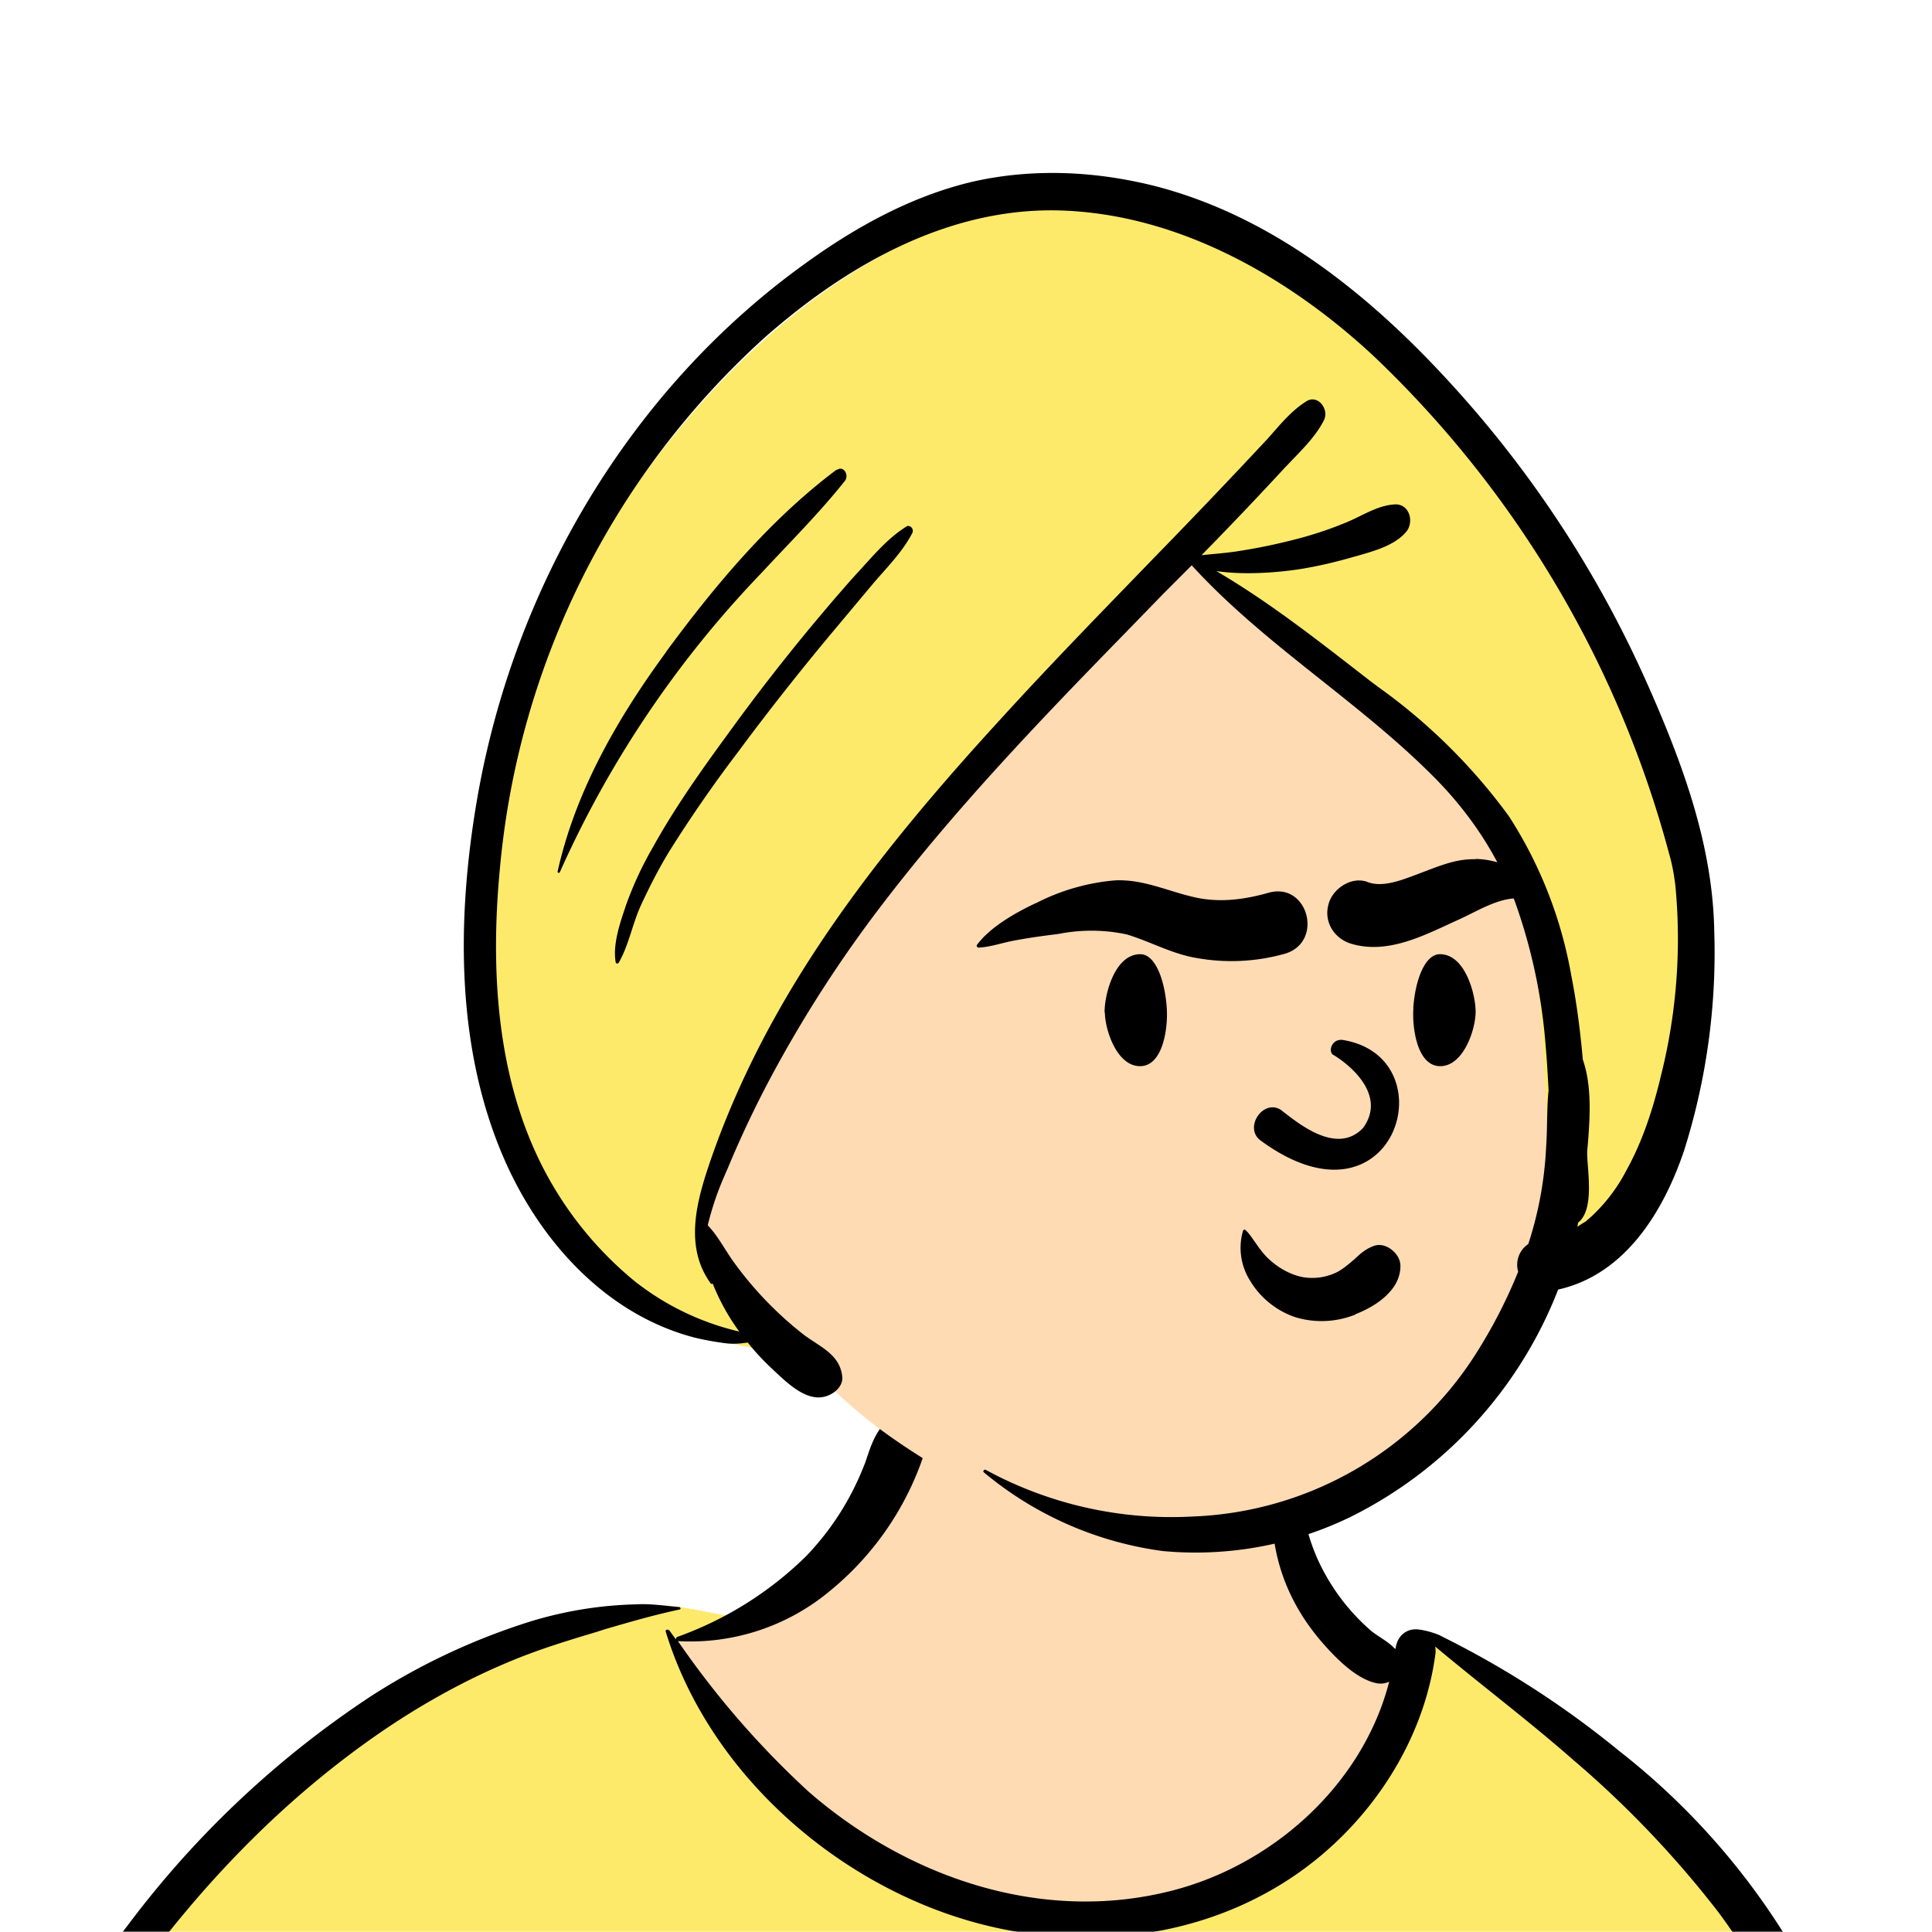
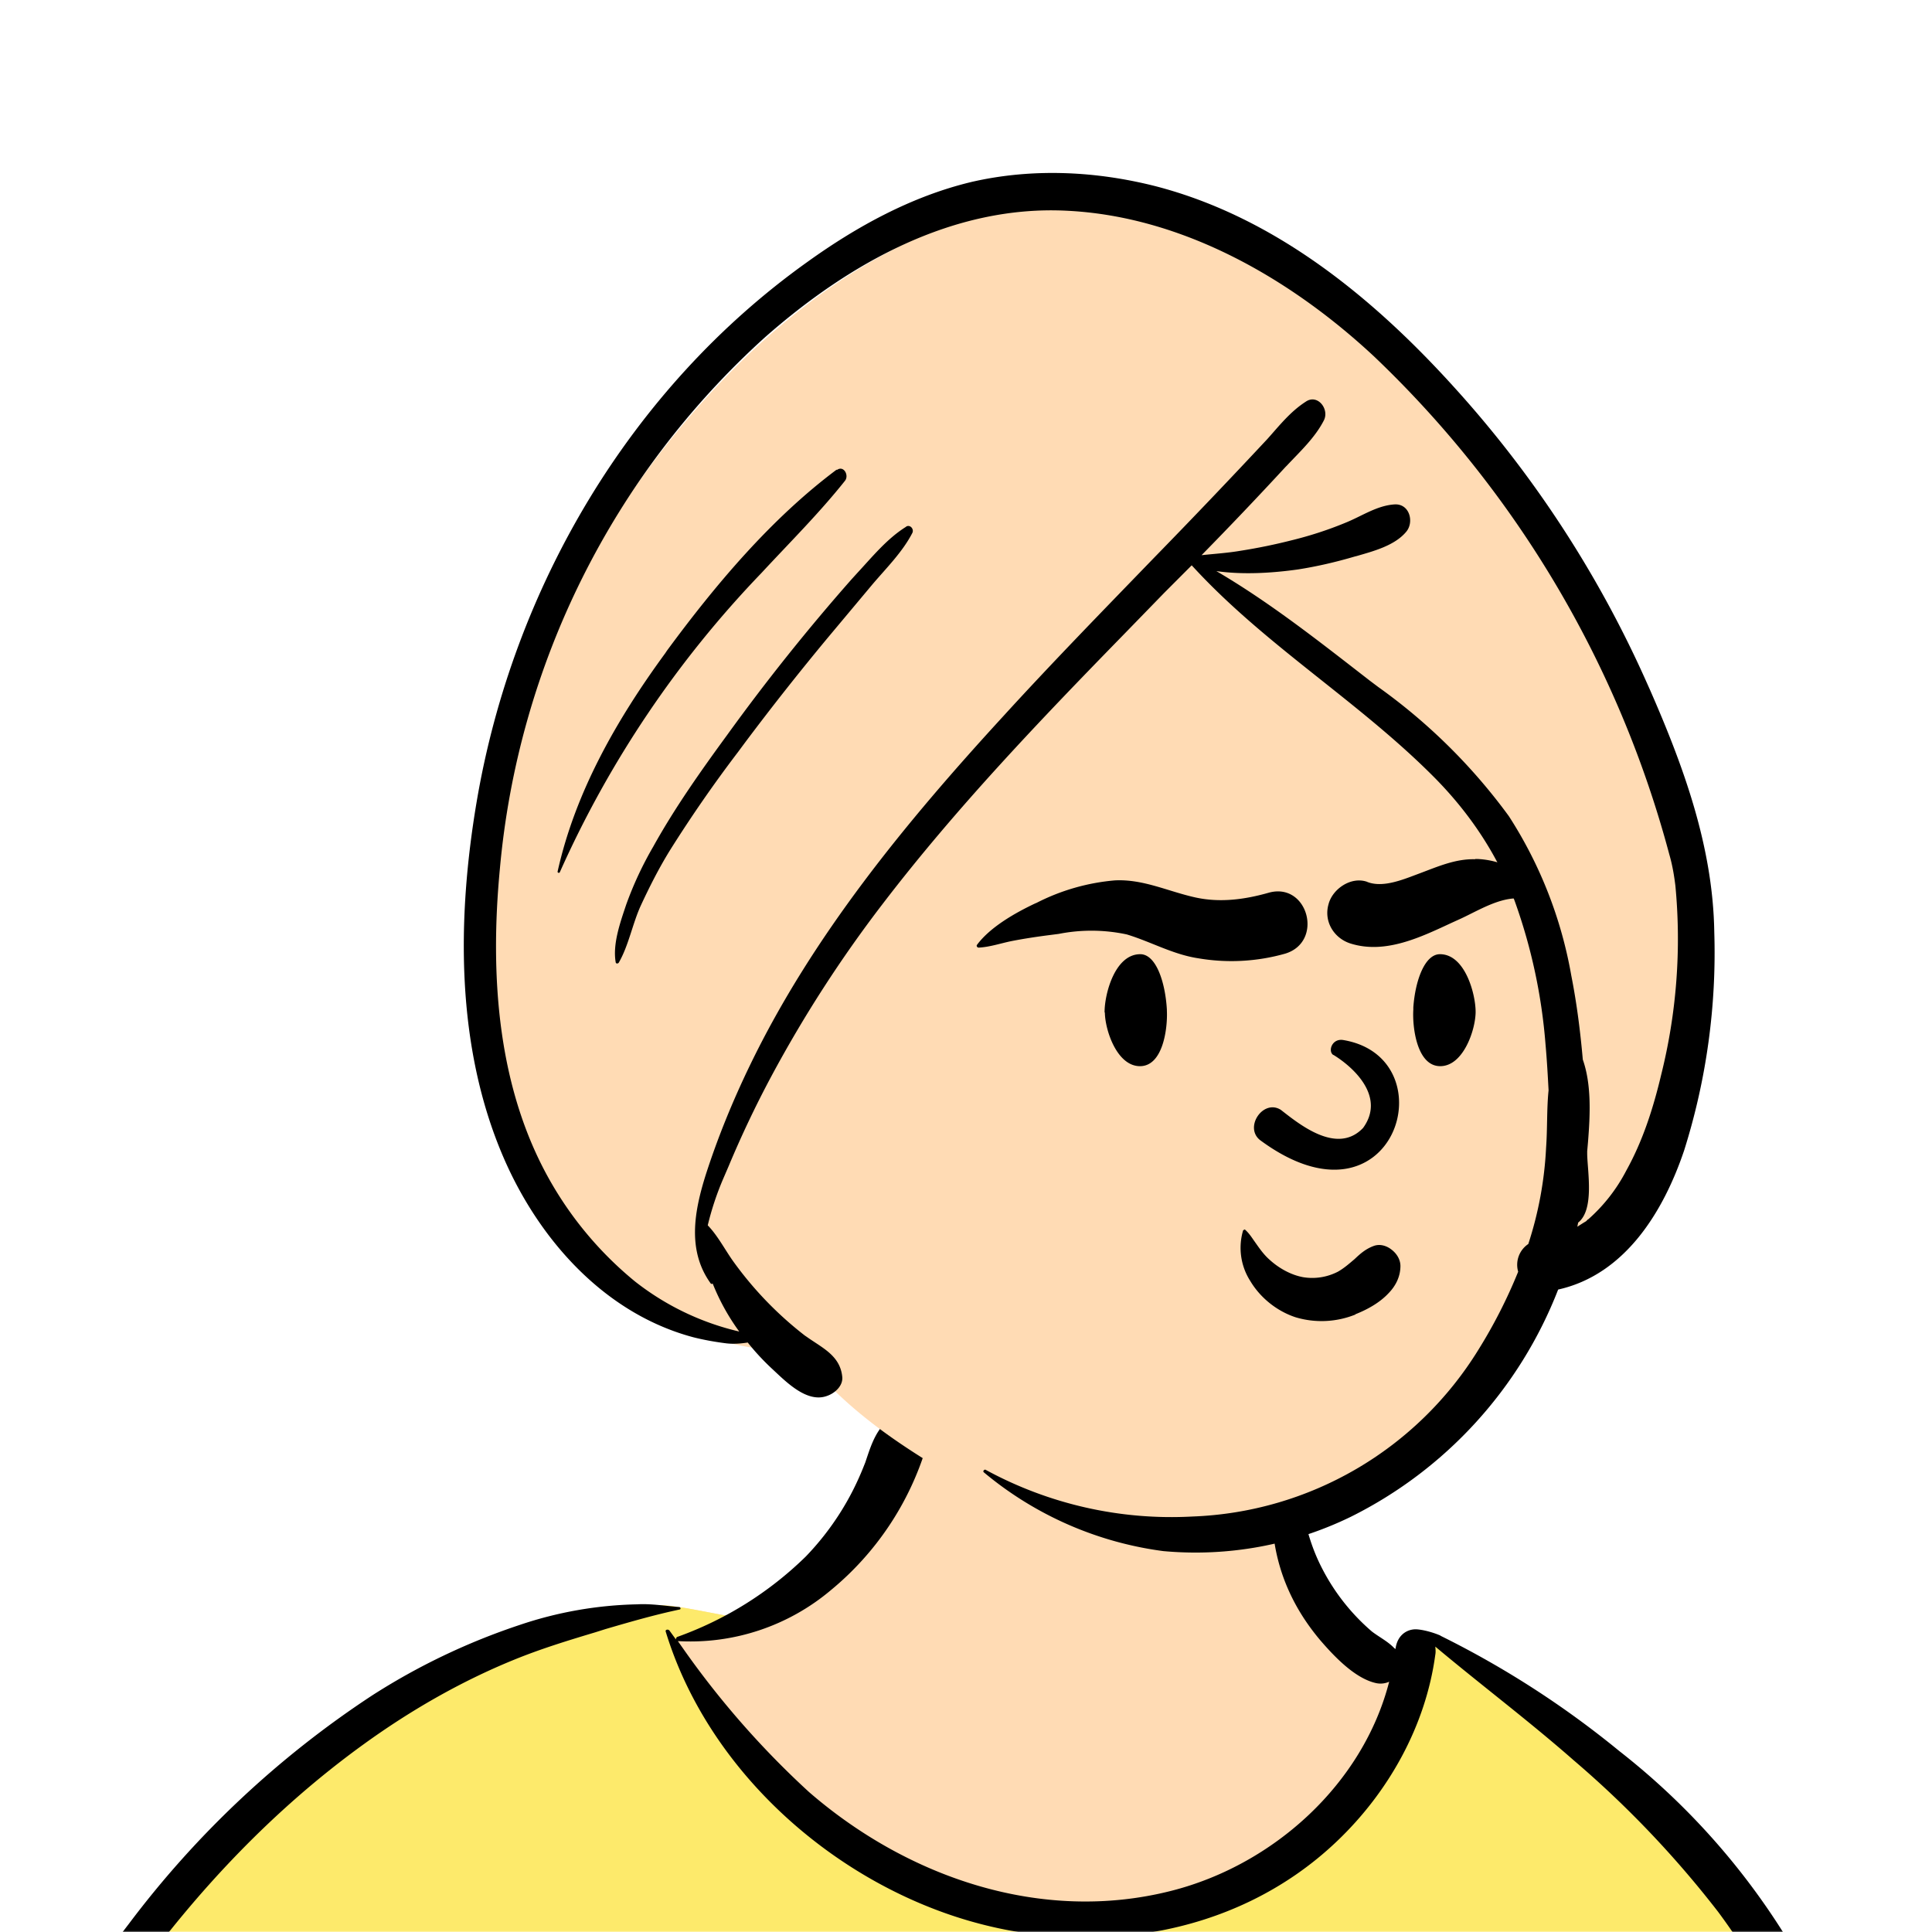
<svg xmlns="http://www.w3.org/2000/svg" viewBox="0 0 704 704" fill="none" shape-rendering="auto">
  <mask id="viewboxMask">
    <rect width="704" height="704" rx="0" ry="0" x="0" y="0" fill="#fff" />
  </mask>
  <g mask="url(#viewboxMask)">
    <g fill-rule="evenodd" clip-rule="evenodd">
      <path d="M705.3 1074a2351.1 2351.1 0 0 1-15.6-101c-1-7.7-2.5-16.4 2.7-22 7.3-8 14-14.8 14.8-26.2.8-10.7-2.8-22.4-5-32.8a809.4 809.4 0 0 0-17.3-64.7c-6.6-21.7-13.9-43.2-21.3-64.6-6.9-20-13.5-40.3-22.5-59.5-17-36.5-46-63.5-81.6-81.6-9-4.5-27-20.5-36.3-24-8.5-3.4-8.5 6.3-16.9 2.6-6.7-2.9-13-6.7-16.7-13.2-4-7-14.3-16.9-15.9-25-3.3-17.4.3-32.2-12-45.3a90 90 0 0 0-41.1-23.8c-33.7-9.3-78.5-2.8-98.8 28.5-9.7 14.9-13 33-26.2 45.1-11.4 10.7-8.8 18-23.6 23.4-.9.3-23.6-4.5-24.4-4.2-16.2-3.5-31.7 6.2-46.5 11.8a325.4 325.4 0 0 0-63 32.3 399.2 399.2 0 0 0-102.3 98.5 482.5 482.5 0 0 0-76.4 161c-1.7 6.4-3.5 13-1.5 19.4 1.7 5.3 5.4 9.2 9.8 12.4 6 4.3 18 7 17.7 15.7-.1 6.6-2.4 13.5-3.5 20-1.3 7.7-2.3 15.5-3.4 23.2-4.8 35.4-8.6 71-10.3 106.6a920 920 0 0 0-.5 106c.1 2.3.8 4.5 2 6.2-1 .4-1.2 2.4.1 2.7l2.7.5a12 12 0 0 0 7 2.4l5.5.2c19.3 4 38.6 7.9 58.1 10.8 23.8 3.5 47.6 6.3 71.5 8.7 49.2 4.8 98 3.2 147.1.6a1877 1877 0 0 1 147.4-2c49.2 1.4 98.4 3.5 147.6 4.4 55 1 110-.5 164.8-5 7.5-.5 12.2-6.5 10.7-14-8.9-44.7-19-89.1-27-134Z" fill="#ffdbb4" />
      <path d="m201 597.5 1.2-.4c14.5-5.7 29.6-14.8 45.4-11.4.5-.2 10.8 1.9 17.9 3.2l-6.7 7L247 598c40.7 67.1 88.8 100.7 144.3 100.7 55.5 0 97.7-33.6 126.4-100.7l4-1c.4 0 1 .2 1.5.4 9.3 3.6 27.4 19.6 36.3 24.1 35.6 18 64.5 45 81.6 81.6 8.7 18.6 15.2 38 21.8 57.5l.7 2c7.4 21.4 14.7 43 21.3 64.6 6.3 20.4 12 41 16.6 61.8l.7 2.9c2.2 10.4 5.8 22 5 32.8a29 29 0 0 1-3 10.7l-80.4 29 38.4 261.3c-35.1 1.5-70.3 2-105.5 1.3-49.2-.9-98.4-3-147.6-4.3-47.7-1.2-95.3-.7-143 1.7l-12 .6a946.3 946.3 0 0 1-139.5-1l-3.1-.3v-38.3l16.3-212.9-83-15.6-81.3-39.5a21.7 21.7 0 0 1-5.6-8.8c-1.9-6-.5-12 1-18l.5-1.3a492.8 492.8 0 0 1 76.4-161A399.3 399.3 0 0 1 138 629.7c19.8-13 40.9-23.9 63-32.3Z" fill="#fdea6b" />
      <path d="M232.2 584.6c5.1-.3 10.3.6 15.4 1 .4.1.6.8 0 .9-9 1.9-18 4.5-26.9 7.1l-3.8 1.2c-10 3-19.8 6-29.6 10-19.4 7.9-37.8 18.5-54.8 30.8C67.2 682.8 20 754.3-9.9 828.3a526 526 0 0 0-24.3 77c-.4 1.6-2 5.4-1 7 .7 1.3 3.6 2.1 5 2.9l4.5 2.3 25.2 12.9 2.3 1.1c38 18.6 78.4 34.4 121 35.5l.4-3.7a342 342 0 0 1 9.9-60c.3-1 1.6-.6 1.7.3 3 23.1 2 46.4 1 69.7-1.8 41-4.3 82.2-6.5 123.3-1.2 20.6-2.6 41-3.9 61.7-1.3 20.5-1.7 41.6-4.7 62-.6 4.6-6 7-10 6.6-4.4-.5-7.9-4.5-8-9 0-11.9 1.5-24 2.4-35.8l2.5-33.8c3.1-41.1 6.8-82.2 10.2-123.3a4771 4771 0 0 1 3.8-43.7C76.4 979.8 34.2 963-6.1 943.5c-.6 13.2-2 26.5-3.4 39.6-3.8 36.8-7.1 73.6-9.6 110.5a2254.2 2254.2 0 0 0-4.2 92.7l-.2 7c0 4.4-.5 8.5-4.3 11.7-3.7 3.3-8.9 3.5-12.6 0-5-4.6-4.2-10.9-4-17.1a1675.6 1675.6 0 0 1 1.8-47.2 1321 1321 0 0 1 10.5-109.5l2-14c3.5-26 7.5-52.7 15.5-77.9-3.1-1.5-6.2-3-9.3-4.7-5.5-2.7-11.2-5.4-16.6-8.4-4.2-2.5-7.9-5.8-9-10.8-1.4-5.5.6-11.5 2-16.9v-.4a502 502 0 0 1 26.6-80 523.2 523.2 0 0 1 67.8-117 353.8 353.8 0 0 1 88.7-83.3 239 239 0 0 1 53.8-25.7 142.6 142.6 0 0 1 42.8-7.5Zm90.1-66c6-6.5 18.1.2 15.2 8.8a108.2 108.2 0 0 1-34.7 52A79.4 79.4 0 0 1 247 598l1.7 2.4a321.1 321.1 0 0 0 46.1 52.6c36 31.2 84.8 48 132 36 37.1-9.4 69.8-38.8 79.4-76.2-1.3.6-3 .9-4.8.5-7.7-1.7-15.3-9.8-20.3-15.6-5.3-6.3-9.5-13-12.6-20.7-5.6-14-7.4-32.1.3-45.7 1-1.7 3-.7 3.3 1l.3 2.5c1.5 12.7 3.3 25 9.3 36.6a76 76 0 0 0 18.2 23.1c2.6 2 5.8 3.6 8.1 6l.5.4c.6-5 4.1-7.3 7.6-7.2 3.3.2 7.3 1.6 8.8 2.3l.1.1a341 341 0 0 1 65.1 42 259 259 0 0 1 88.4 129c7.5 25.3 11.8 51.4 16.3 77.4l2.8 16c4.2 23.9 8.9 48.4 18.4 70.7 2.5 5.7.6 11.1-5.5 13.4A1493 1493 0 0 1 688 953c3.7 16 6 32.5 8.7 48.5 6 34.1 13.2 68 19.4 102 3.2 17.5 6.1 35 9.3 52.3l4.7 25.2 2.4 13.6.1.7c.5 2.4 1 4.9.4 7.3-.8 2.7-2.9 4.6-4.8 6.6-1.6 1.6-3.8 1.6-5.7.7l-.7-.3c-3.4-1.6-6-3.2-7.3-7-.7-2.5-1-5.2-1.5-7.7a3535.6 3535.6 0 0 1-7.8-43.6l-1.6-9.1c-5.2-31.4-10.2-62.9-12.8-94.5-1-14-2.3-28.1-3.5-42.2l-.9-10.5c-1.1-13.3-2.5-27-2.7-40.5l-4.5 1.6L657 964c-5.5 2-12.5 6-18.4 5.2-2.9-.3-5-1.2-6.8-2.9 2 28.8 4.8 57.4 8.5 86a1965.7 1965.7 0 0 0 22 135c.6 3.2 1.4 6.4 1.9 9.6.5 3.7-.5 5.9-2.5 9-1.7 2.4-5 3.7-7.8 2-3.6-2.3-5.5-4.3-6.5-8.4-1-3.7-1.6-7.6-2.3-11.4a1654.2 1654.2 0 0 1-11.4-65.2c-7.8-52-12.7-104.4-15.2-156.8a1388 1388 0 0 1-1.4-77.8c0-13.3.5-26.6 1.4-39.9 1-13.4 3-26.5 4.8-39.8 0-.5.7-.5.7 0 .8 14.9 2.1 29.8 2.8 44.7.6 14.3.9 28.5 1.4 42.8.6 18.7 1.5 37.5 2.7 56.2a9.6 9.6 0 0 1 8.5-3.1c4.7-1 9.7-3.4 14.1-5l16.8-5.5 26.4-8.7a679 679 0 0 1-18-80.8l-2-12.3c-4-24.2-8.5-48.5-15.8-72a229.8 229.8 0 0 0-34.8-68.2 370.2 370.2 0 0 0-52.7-55.3C557 627 539.7 614 523 600c.1.9.2 2 0 3-3.5 25.9-17 50-35.8 67.9-37.7 36-93.6 43.4-142 26.5-46.7-16.3-88-55-102.6-102.8-.3-.8.8-1 1.3-.5l2.4 3.3c0-.4.2-.9.7-1a129 129 0 0 0 46.6-29.2 100.2 100.2 0 0 0 21.3-33.3l.4-1c1.7-5 3.2-10.2 7-14.2Z" fill="#000" />
    </g>
    <g transform="matrix(.998 0 0 1 156 62)">
      <g fill-rule="evenodd" clip-rule="evenodd">
        <path d="M463.9 255.6A268.4 268.4 0 0 0 397.5 121c-4-4.4-7.6-11.3-13.7-12.5-6.1-12.4-17.8-21.3-27.1-31.3-20.4-20.3-39.9-43-66.2-55.9-121.8-50-239.1 92.8-264 200.3C1.8 308 28.8 427.3 136 430.8c15.2 20 36 33.9 57.6 46.3 29.3 18.8 61.3 26.4 95.2 16 33.8 8.8 68.9-19.6 89.2-44.4 16-19.3 27-42.8 41.7-62.7a37.5 37.5 0 0 0 34.7-32.3c16.2-29.8 15.4-65.4 9.6-98.1Z" fill="#ffdbb4" />
-         <path d="M26.5 221.6c24.9-107.5 142.2-250.4 264-200.3 26.3 12.9 45.8 35.6 66.2 55.9 9.3 10 21 18.9 27.1 31.3 6.1 1.2 9.7 8.1 13.7 12.5A268.4 268.4 0 0 1 464 255.6c5.8 32.7 6.6 68.3-9.6 98a37.5 37.5 0 0 1-34.7 32.4c-3.2 4.3-6.2 8.8-9 13.4l-.8.2v-5c-1.5-82-6.2-131.5-14.2-148.5-8-17.2-42.8-48.6-104-94.3l-2-1.4-14.3-11.8-11.2 12.6c-42 47.4-74.9 84-98.7 109.7-25.5 27.7-47.2 69.8-64.9 126.4l-.5 1.8 31.3 41.4C28 423.8 2 306.8 26.5 221.6Z" fill="#fdea6b" />
        <path d="M198.4 4.3c22.2-5.1 45.4-4 67.4 1.6 43.5 11.3 79.4 40.7 109 73.4a405 405 0 0 1 70.4 108l.9 2c12.3 28 23 57.2 23.5 88.2a239 239 0 0 1-11 79.7c-7.6 22.5-21.7 45.3-46 50.7a155.4 155.4 0 0 1-75.7 82.8 129.7 129.7 0 0 1-68.5 12.5 128.4 128.4 0 0 1-65.5-28.7c-.5-.4.2-1.2.7-.9a142 142 0 0 0 75.5 17 128.2 128.2 0 0 0 104.4-60.8 185 185 0 0 0 14.5-28.4 9.1 9.1 0 0 1 3.7-10.1 133.5 133.5 0 0 0 6.5-35.2c.5-6.8.2-14 .9-20.8-.3-5.6-.6-11-1.1-16.6a199.9 199.9 0 0 0-11.2-52.2c-6.3-17-16.4-32-29-44.8-27.3-27.6-61.1-47.8-87.6-76.2l-1.4-1.5-10 10-15 15.4c-30.6 31.3-61 63-87.7 97.8a461.4 461.4 0 0 0-41 63.4 382 382 0 0 0-15.4 32.4l-1.9 4.4a105 105 0 0 0-5.7 17.1c3.8 3.9 6.6 9.5 9.8 13.8a130.4 130.4 0 0 0 25.7 26.4l.6.4c5.6 4 12.2 6.8 13 14.5.4 3.3-2.6 6-5.4 7-7.5 2.9-15.3-5.3-20.4-10-3.1-2.9-6-6-8.7-9.4-2.6.4-5.2.6-7.8.3-4-.5-8-1.2-12-2.2-32.4-8.6-56.4-35.5-69.4-65.6-17.4-40.3-17-86.8-9.8-129.4 13.2-78 56-150.7 120.7-196.8 18.1-13 38.2-24 60-29.2Zm35 10.5C191.6 12.6 153.6 34 123 60.9a296.6 296.6 0 0 0-96.8 193.7c-3.7 39-1 81 19.4 115.5a131 131 0 0 0 30 34.9 97.4 97.4 0 0 0 38 18.2 79.4 79.4 0 0 1-9.7-17.5c-.2.2-.5.2-.7 0-8.7-12-6-26.3-1.9-39.4 4.4-13.7 9.9-27.1 16.2-40.1 22.9-47.3 57-88.6 92.3-127 18-19.7 36.7-38.8 55.3-58A2691.7 2691.7 0 0 0 306.4 98c4.4-4.9 8.4-10 14-13.6 4.3-3 8.7 2.6 6.7 6.7-3.2 6.3-8.6 11.3-13.5 16.5l-.5.5a1443.4 1443.4 0 0 1-30.7 32.2c4.7-.5 9.5-.8 14.2-1.6 6.4-1 12.7-2.3 19-3.9 6.5-1.6 13-3.7 19.3-6.3 6-2.4 11.5-6.3 18-6.7 5.5-.3 7.2 6.5 4.2 10-4.2 5-11.8 7-18 8.8l-.8.2c-6.8 2-13.7 3.6-20.7 4.7-9.3 1.3-20 2-29.8.6 19.7 11.5 37.9 25.9 56 39.9l3.2 2.4a210 210 0 0 1 47.6 47 156.7 156.7 0 0 1 22.8 58.1c2 10.1 3.3 20.4 4.2 30.6 3.2 9.1 2.7 20 1.9 30l-.3 3.4v1c.1 6.3 2.7 20.3-3.3 25l-.3 1.5 2.2-1.4 1-.6.7-.7h.1a61.4 61.4 0 0 0 13.9-17.8c6-10.8 9.8-22.6 12.7-34.8a204 204 0 0 0 5.2-69c-.4-3.2-1-7.2-2.2-11.3A388.6 388.6 0 0 0 345.4 67.9c-30.4-28.3-69.8-51-112-53.1Zm-58.9 115.1c1.5-.9 3 .9 2.3 2.3-3.6 7-9.7 13-14.7 18.9l-15.6 18.6a973.5 973.5 0 0 0-30.8 38.9l-2.6 3.5A484.4 484.4 0 0 0 88.2 248c-4 6.5-7.4 13.2-10.6 20.1-3 6.6-4.4 14.5-8 20.7-.3.4-1 .4-1.1-.1-1.2-6.7 1.7-14.7 3.8-21a128 128 0 0 1 9.9-21.2c7.9-14.2 17.4-27.6 27-40.7a747.8 747.8 0 0 1 45.4-56.7l2-2.2c5.5-5.9 11-12.7 18-17Zm-25.3-20.6c2.5-1.9 4.6 1.9 3 3.9-9.4 11.8-20.2 22.5-30.5 33.6a381.7 381.7 0 0 0-73.6 109c-.2.5-1 .2-.8-.3C53.8 226.4 69 200 86.6 176l.6-.9c17.7-24 38-48.1 62-66Z" fill="#000" />
      </g>
    </g>
    <g transform="translate(315 248)">
      <path fill-rule="evenodd" clip-rule="evenodd" d="M178.9 231a33 33 0 0 1-21.8 1c-6.7-2.2-12.8-7-16.5-13.2a22.4 22.4 0 0 1-2.7-18.2c0-.3.4-.5.7-.6 1.6 1.4 2.5 2.9 3.5 4.3 1.7 2.4 3.3 4.8 5.6 6.8 3.3 3 7.7 5.5 12.2 6.3 4.3.7 8.7 0 12.6-2 2.3-1.3 4.2-3 6.1-4.6 2-1.9 4-3.7 7-4.8 2.2-.8 4.6-.1 6.4 1.3 2 1.5 3.4 3.8 3.3 6.3-.1 3.8-1.8 7-4.2 9.5-3.3 3.6-7.9 6.1-12.2 7.8Zm-8-94.6c7.5 4.6 19 15.3 10.8 26.6-9.5 10-23.3-1.4-30-6.6-6.4-4-13.4 6.3-7.6 11 49 36.3 69-29.8 30.5-36.4-4.2-.8-5.8 4-3.8 5.4ZM91.3 72.8c10.3-.5 19.3 4 29.2 6.2 9 2 18 .8 26.8-1.7 14.3-4 20.2 17.9 6 22.2a71.8 71.8 0 0 1-31.6 1.7c-9.3-1.4-17.2-6-26.1-8.7a61.6 61.6 0 0 0-24.8-.2l-3.1.4c-4.7.6-9.4 1.3-14 2.2-4 .8-8 2.2-12.1 2.4-.5 0-.9-.6-.6-1 4.8-6.5 14-11.7 21.2-15.1l.5-.2a77 77 0 0 1 28.6-8.2Zm-3.8 48.1v-.2c0-6.4 3.7-21 13-21 5.7 0 9.1 10 9.7 20.2v.4c.3 6.4-1.4 20.2-9.8 20.2S87.7 127.4 87.6 121Zm135.2 0v-.2c0-6.4-3.8-21-13-21-5.5 0-9 9.5-9.7 19.4v.8c-.4 6.1 1.2 20.6 9.8 20.6 8.4 0 12.8-13.1 12.9-19.6Zm-.2-55.9h.7c10.7.4 21.8 6.7 24.6 17.4.2.6-.5 1-1 .6-8.7-8.3-20.6-.4-29.4 3.7l-3.3 1.5c-11.4 5.3-24.3 11.6-37 7.6-6-1.9-9.8-8-8-14.3 1.4-5.5 8.1-10.2 14-8.2l.2.1c4.7 1.8 10.5 0 15.4-1.8l4-1.5c6.4-2.4 12.8-5.2 19.8-5Z" fill="#000" />
    </g>
    <g transform="translate(279 400)" />
    <g transform="translate(179 343)" />
    <g transform="translate(203 303)" />
  </g>
</svg>